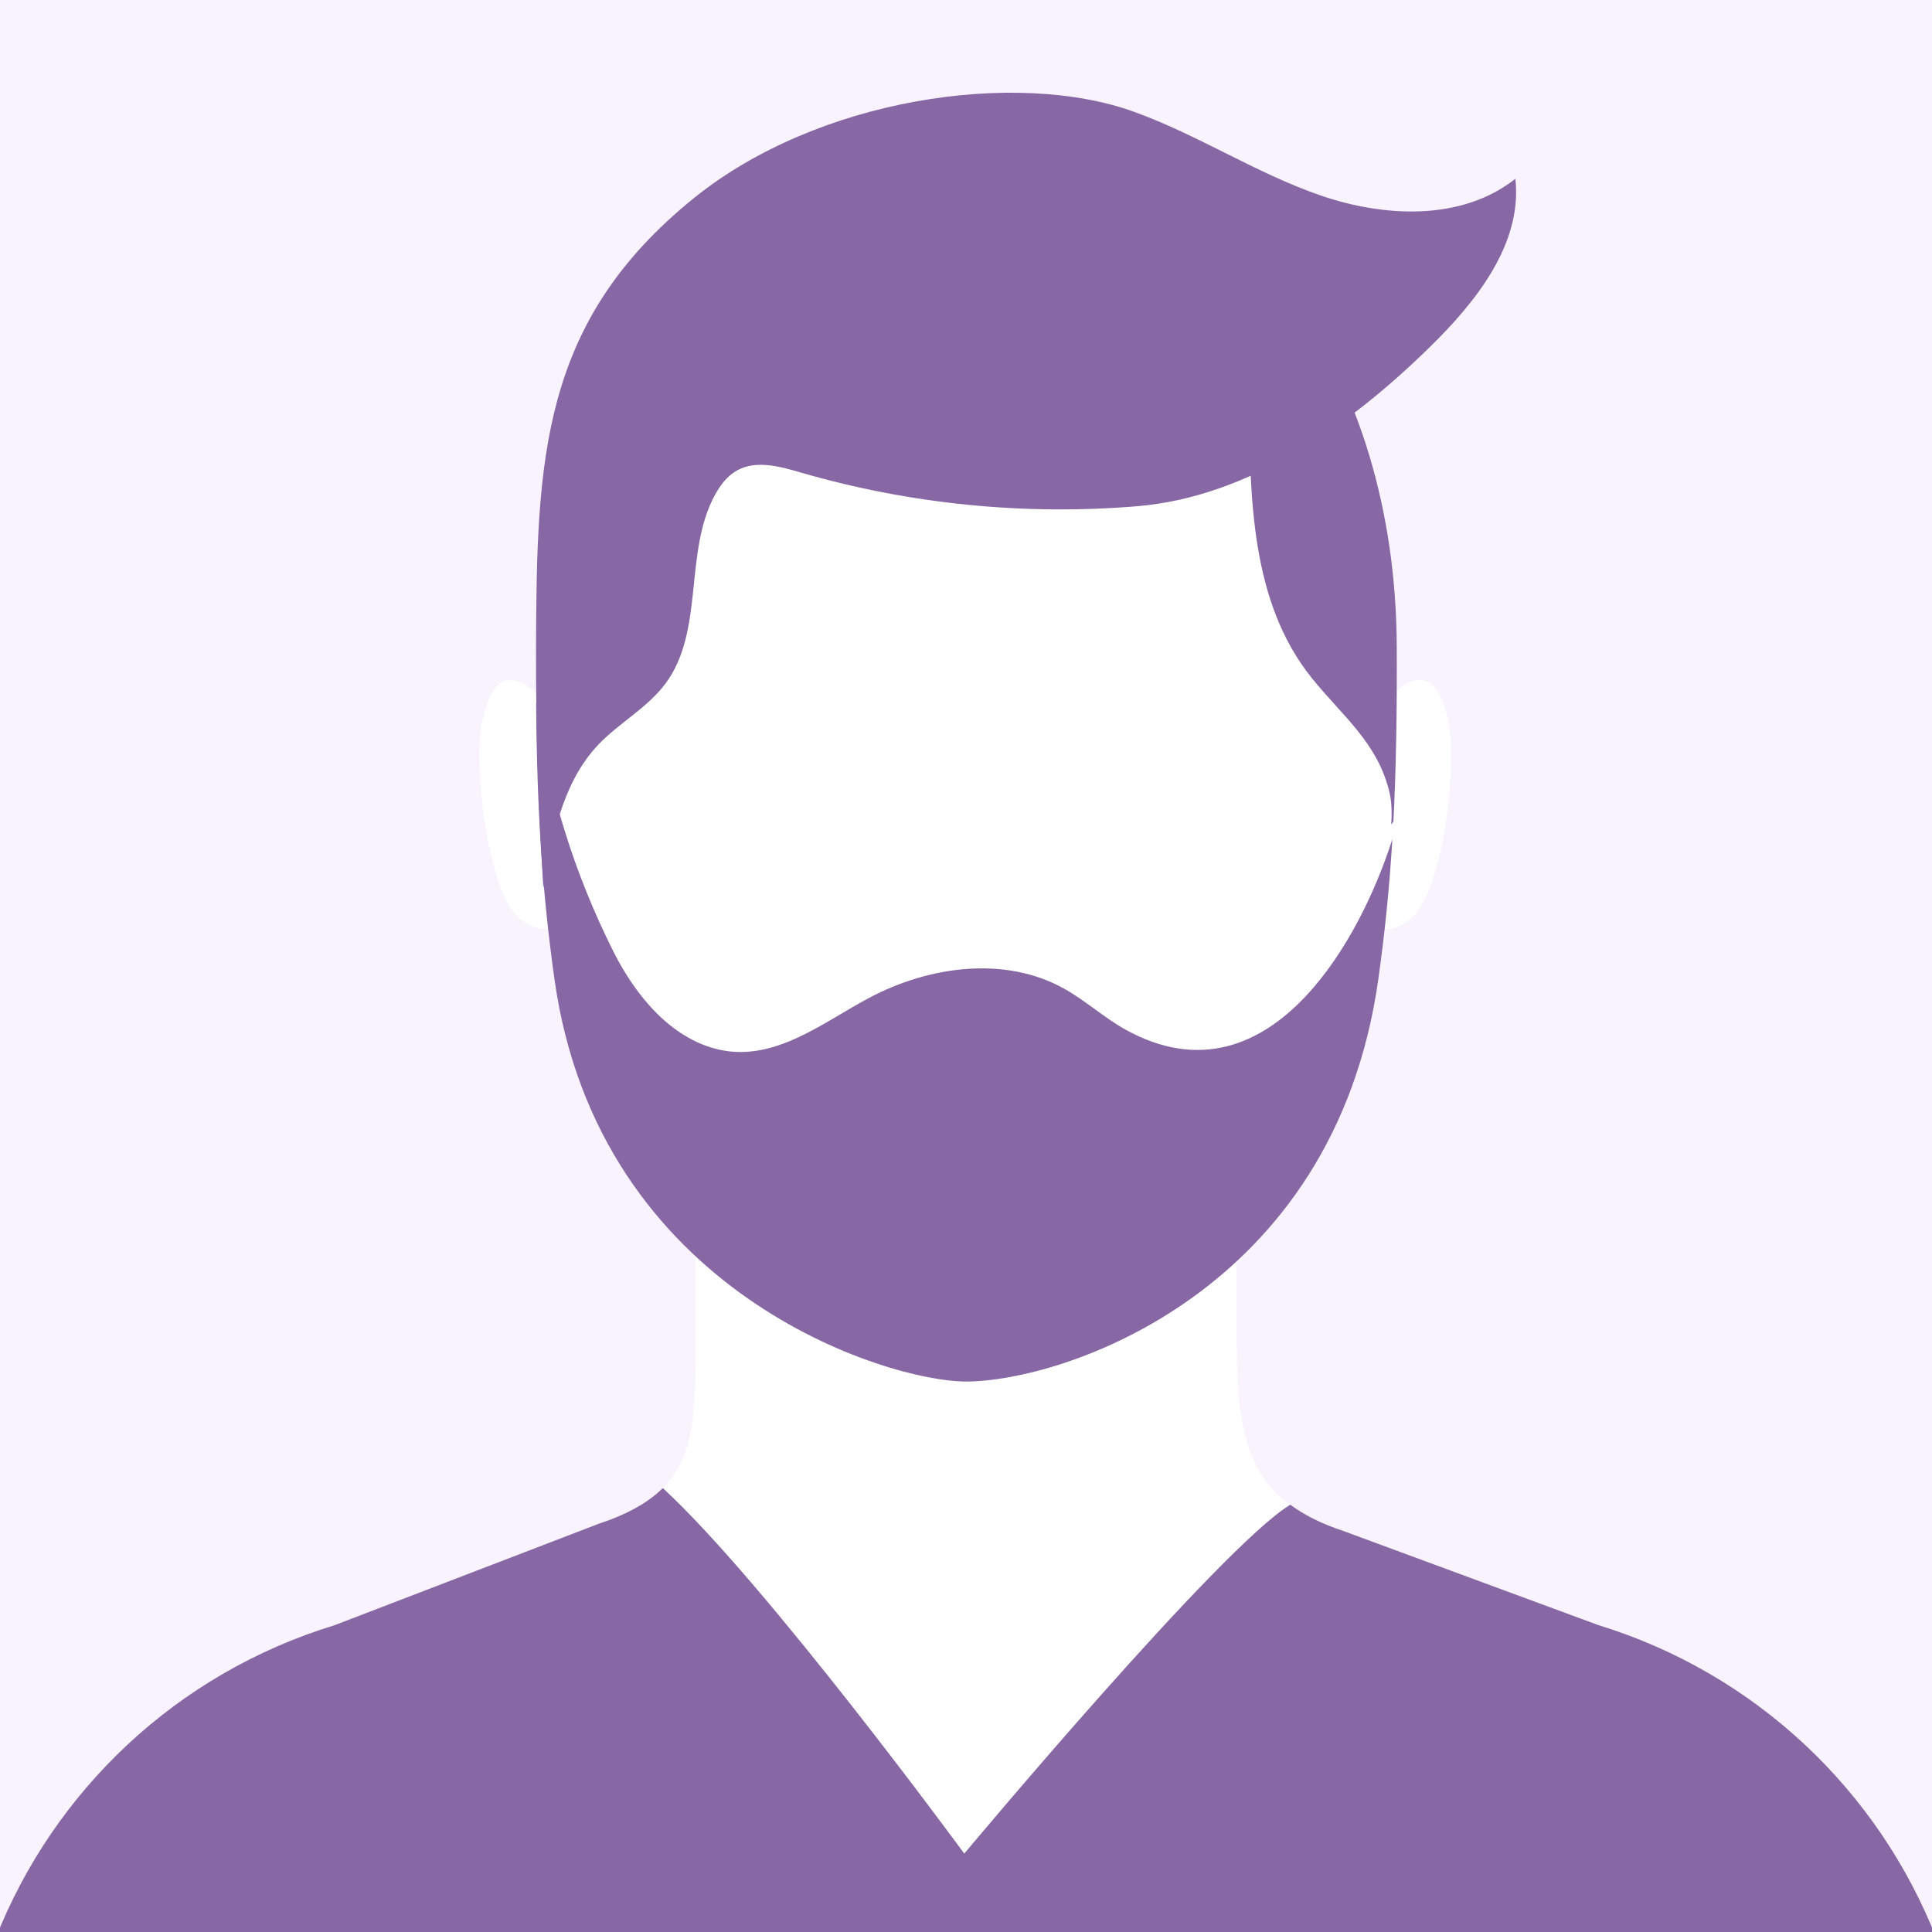
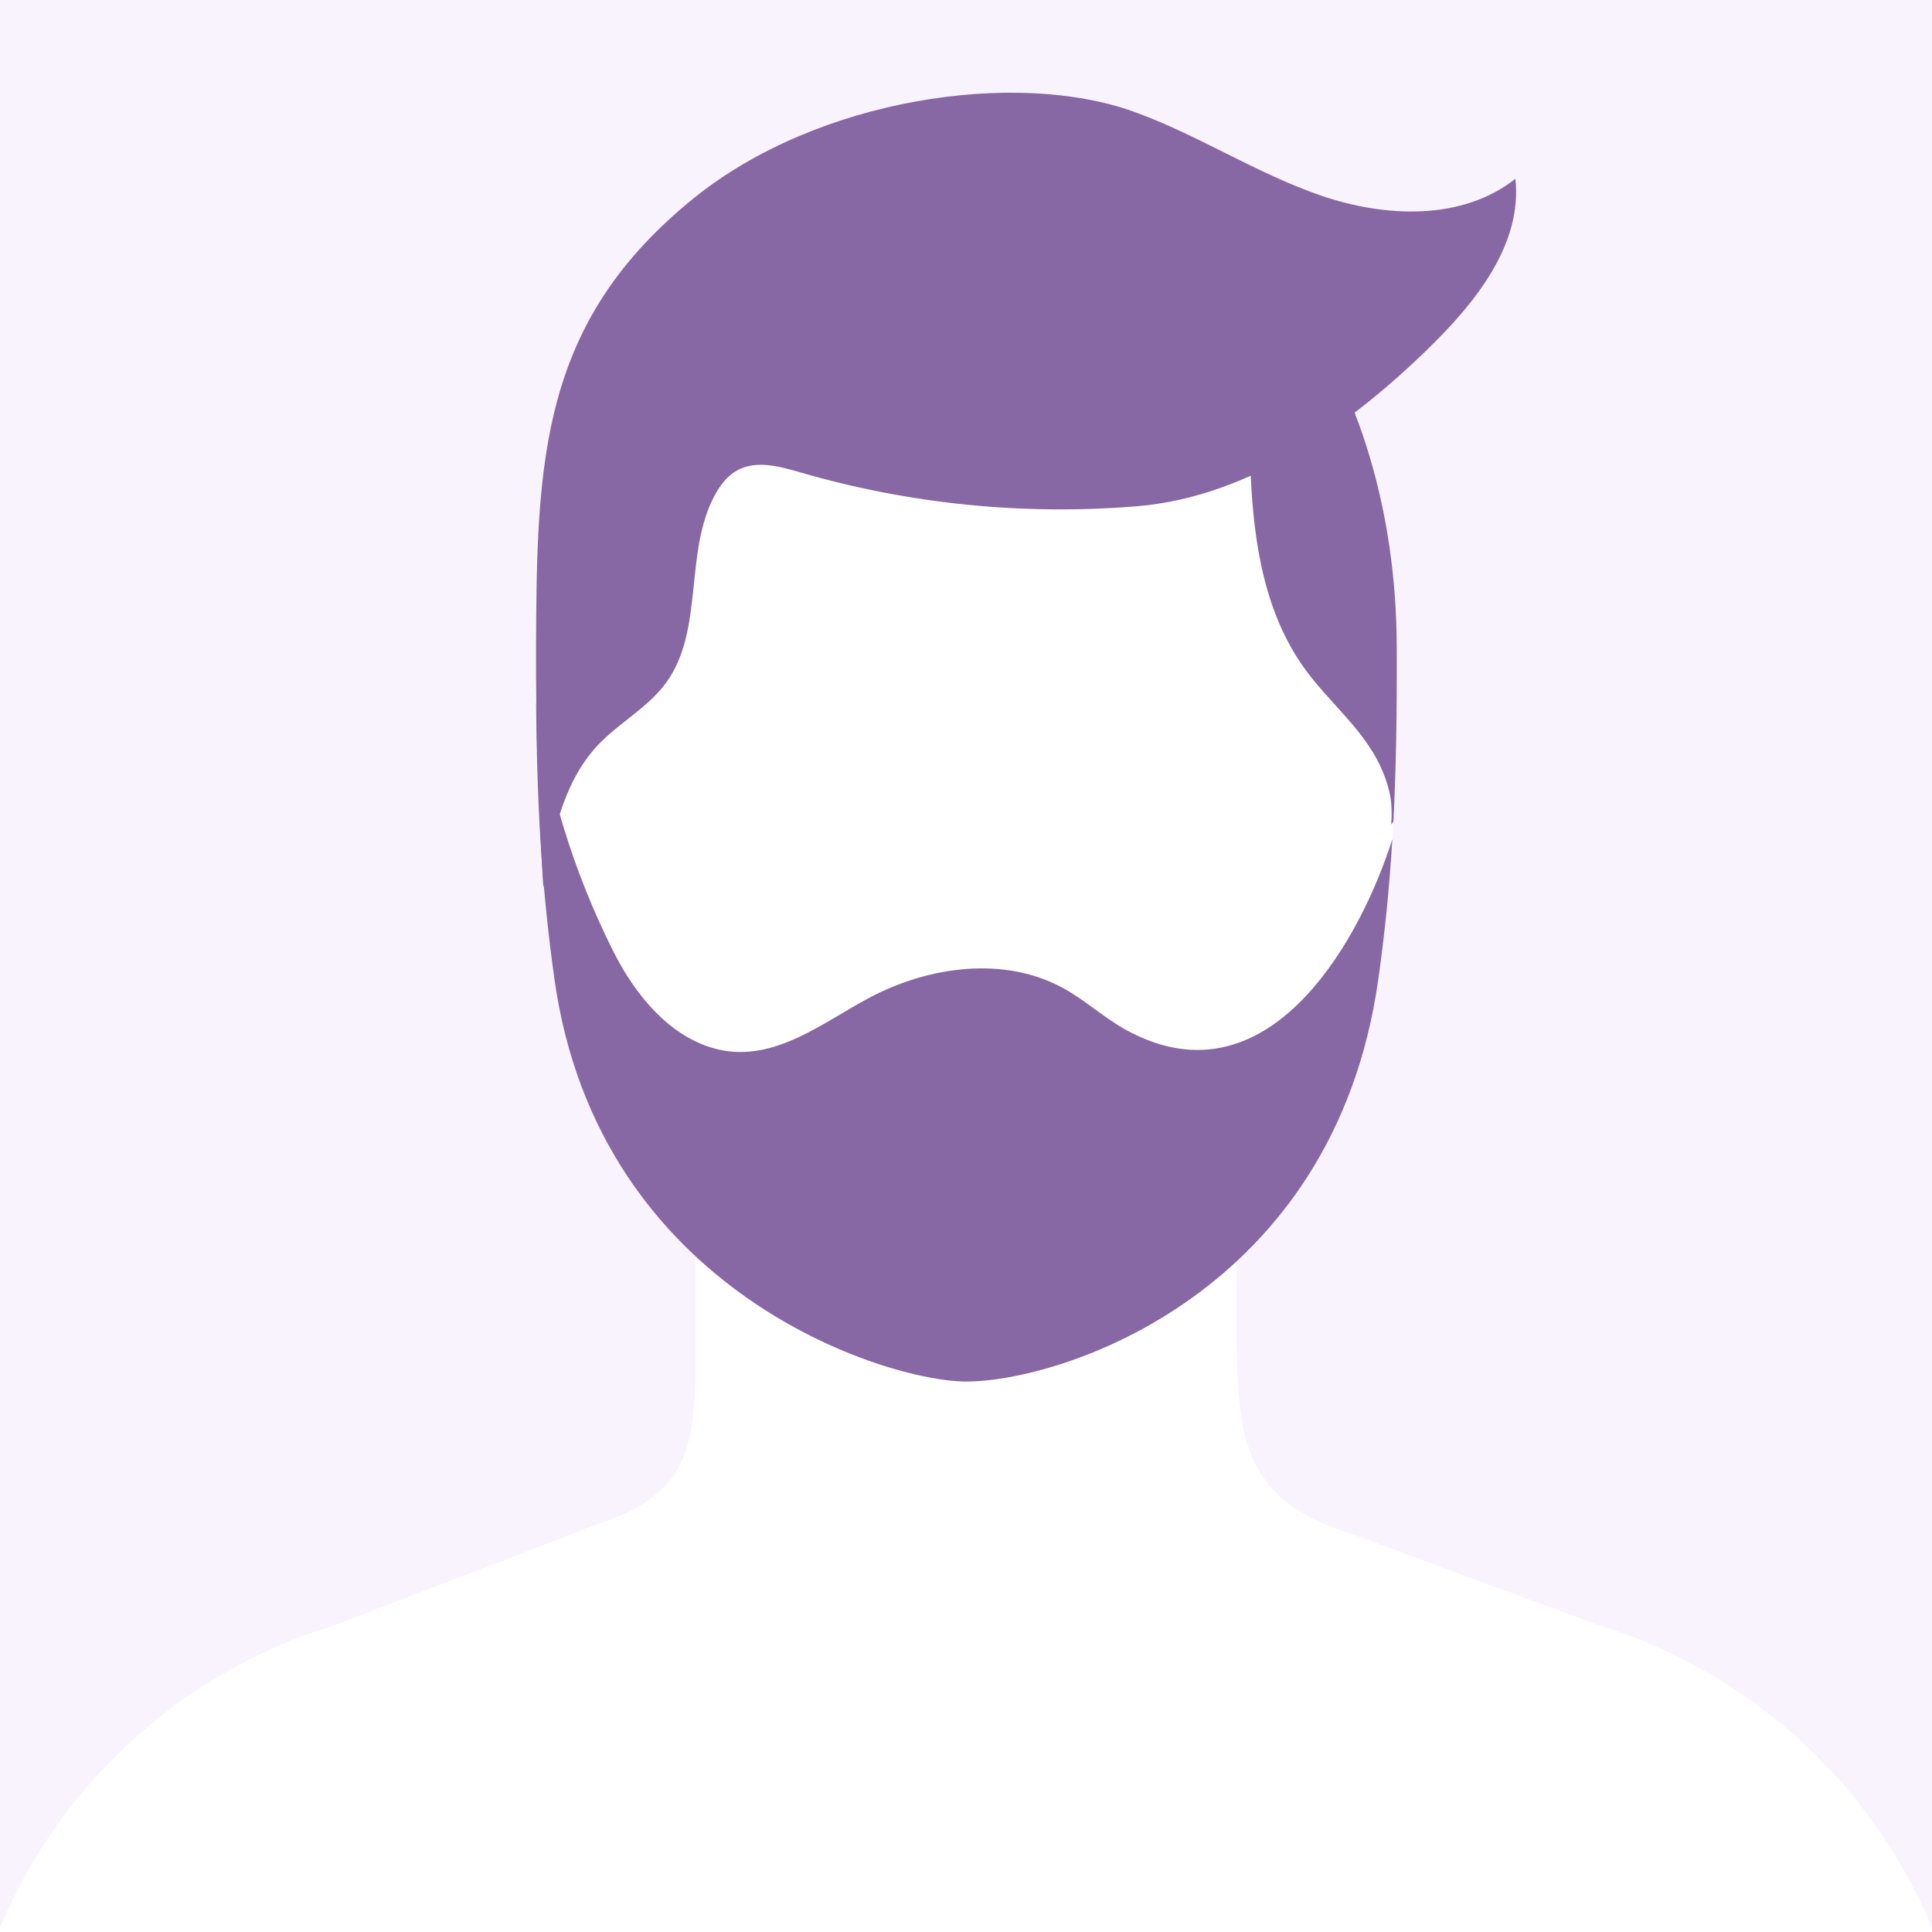
<svg xmlns="http://www.w3.org/2000/svg" width="500" zoomAndPan="magnify" viewBox="0 0 375 375" height="500" preserveAspectRatio="xMidYMid meet" version="1.2">
  <g id="c2732fb412">
-     <rect x="0" width="375" y="0" height="375" style="fill:#ffffff;fill-opacity:1;stroke:none;" />
    <rect x="0" width="375" y="0" height="375" style="fill:#f9f3fe;fill-opacity:1;stroke:none;" />
-     <path style=" stroke:none;fill-rule:nonzero;fill:#ffffff;fill-opacity:1;" d="M 104.043 134.586 C 101.578 131.883 97.766 130.598 95.641 134.305 C 92.566 139.648 92.879 146.785 93.336 152.691 C 93.703 157.461 94.297 162.246 95.535 166.883 C 96.613 170.902 98.09 176.41 101.664 178.922 C 102.477 179.496 103.602 180.059 104.617 180.266 C 105.18 180.383 108.605 180.441 107.453 178.965 " />
-     <path style=" stroke:none;fill-rule:nonzero;fill:#ffffff;fill-opacity:1;" d="M 270.684 134.586 C 273.148 131.883 276.961 130.598 279.086 134.305 C 282.16 139.648 281.848 146.785 281.391 152.691 C 281.02 157.461 280.43 162.246 279.191 166.883 C 278.113 170.902 276.637 176.41 273.062 178.922 C 272.25 179.496 271.125 180.059 270.105 180.266 C 269.547 180.383 266.121 180.441 267.27 178.965 " />
    <path style=" stroke:none;fill-rule:nonzero;fill:#ffffff;fill-opacity:1;" d="M 372.988 379.633 C 373.965 378.539 374.938 377.449 375.898 376.34 C 364.688 347.688 340.879 324.824 310.16 315.402 L 260.875 297.207 C 241.07 290.723 240.023 278.348 240.023 257.523 L 240.023 213.273 L 134.984 213.273 L 134.984 257.551 C 134.984 278.375 135.887 289.305 116.109 295.805 L 64.934 315.461 C 34.199 324.84 10.363 347.703 -0.891 376.355 C 0.055 377.461 1.027 378.539 2.004 379.633 Z M 372.988 379.633 " />
-     <path style=" stroke:none;fill-rule:nonzero;fill:#8767a4;fill-opacity:1;" d="M 372.988 379.633 C 373.965 378.539 374.938 377.449 375.898 376.34 C 364.688 347.688 340.879 324.824 310.16 315.402 L 260.875 297.207 C 256.562 295.789 253.152 294.074 250.449 292.066 C 236.949 300.176 187.164 359.785 187.164 359.785 C 187.164 359.785 148.766 307.34 128.648 288.832 C 125.871 291.609 121.855 293.898 116.094 295.805 L 64.918 315.461 C 34.184 324.84 10.348 347.703 -0.906 376.355 C 0.039 377.461 1.016 378.539 1.988 379.633 Z M 372.988 379.633 " />
    <path style=" stroke:none;fill-rule:nonzero;fill:#ffffff;fill-opacity:1;" d="M 271.109 125.559 C 270.906 66.246 234.602 23.652 187.664 23.652 C 187.637 23.652 187.605 23.652 187.578 23.652 C 187.547 23.652 187.52 23.652 187.488 23.652 C 140.551 23.652 104.25 66.246 104.043 125.559 C 103.941 152.602 104.871 170.414 107.633 190.027 C 116.184 251.039 172.336 268.141 187.504 268.141 C 206.082 268.141 259 251.039 267.551 190.027 C 270.285 170.414 271.215 152.602 271.109 125.559 Z M 271.109 125.559 " />
    <path style=" stroke:none;fill-rule:nonzero;fill:#8767a4;fill-opacity:1;" d="M 253.508 193.293 C 244.57 202.832 232.785 207.766 218.488 199.863 C 214.309 197.547 210.734 194.238 206.555 191.902 C 195.051 185.48 180.324 187.504 168.688 193.691 C 159.754 198.43 150.328 206.199 139.504 203.719 C 130.035 201.547 123.199 192.938 119.062 184.695 C 111.25 169.129 106.391 153 104.059 136.402 C 104.234 157.609 105.254 173.16 107.617 190.043 C 116.168 251.055 172.32 268.156 187.488 268.156 C 206.066 268.156 258.984 251.055 267.535 190.043 C 268.809 180.973 269.695 172.273 270.254 162.883 C 267.078 172.836 261.406 184.859 253.508 193.293 Z M 253.508 193.293 " />
    <path style=" stroke:none;fill-rule:nonzero;fill:#8767a4;fill-opacity:1;" d="M 271.109 125.559 C 271.023 99.02 263.684 75.863 251.426 58.332 C 248.516 64.977 245.562 71.609 242.43 78.168 C 242.652 96.449 242.695 116.758 254.598 131.586 C 260.508 138.941 267.535 144.258 269.738 153.992 C 270.152 155.809 270.164 157.875 270.047 160.047 C 270.195 159.855 270.328 159.648 270.461 159.441 C 270.965 149.473 271.172 138.602 271.109 125.559 Z M 271.109 125.559 " />
    <path style=" stroke:none;fill-rule:nonzero;fill:#8767a4;fill-opacity:1;" d="M 115.445 145.293 C 115.652 145.055 115.859 144.836 116.078 144.598 C 120.172 140.27 125.711 137.391 129.238 132.59 C 136.785 122.324 132.68 107.156 138.809 95.992 C 139.844 94.117 141.203 92.328 143.094 91.297 C 146.801 89.258 151.348 90.527 155.41 91.711 C 176.543 97.855 198.816 100.082 220.762 98.254 C 242.594 96.422 262.102 82.449 277.434 67.457 C 286.516 58.582 295.508 47.328 294.137 34.699 C 283.77 42.898 268.777 42.234 256.281 37.922 C 243.789 33.609 232.562 26.195 220.129 21.703 C 197.207 13.418 158.734 19.031 134.703 38.438 C 104.945 62.469 104.176 89.184 104.043 125.559 C 103.984 141.215 104.5 156.738 105.461 172.348 C 107.113 162.766 109.051 152.574 115.445 145.293 Z M 115.445 145.293 " />
  </g>
</svg>